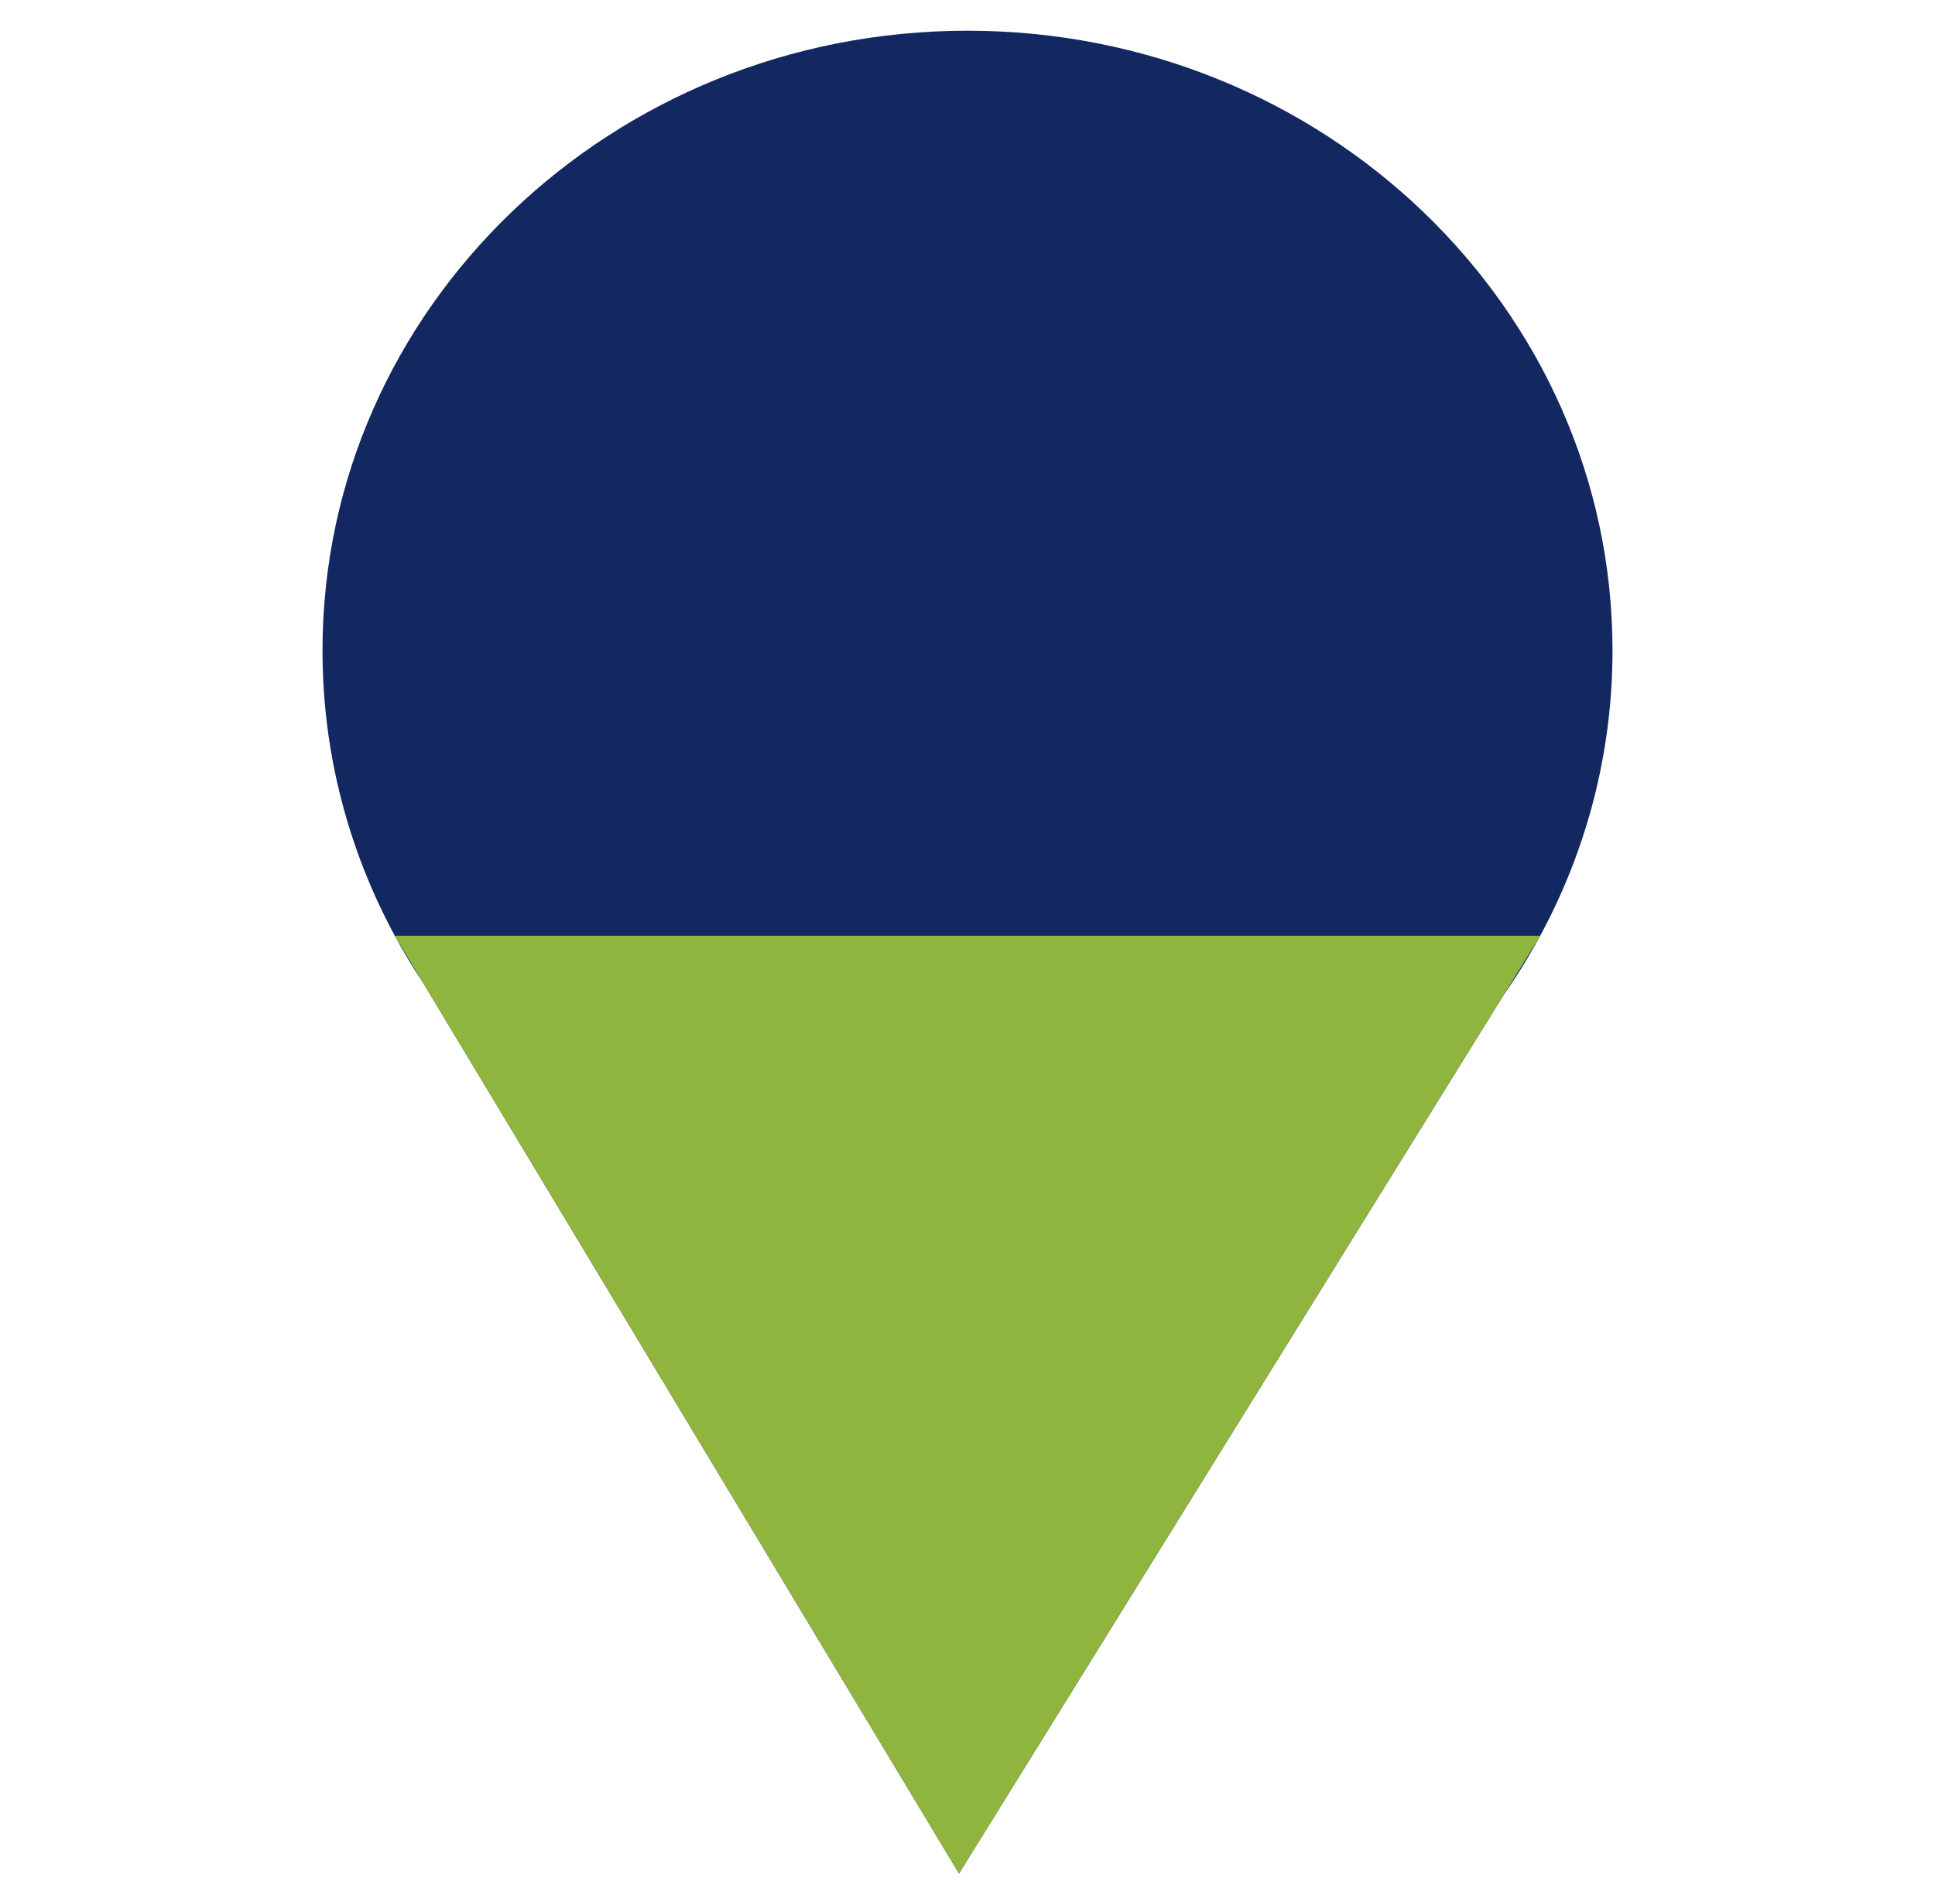
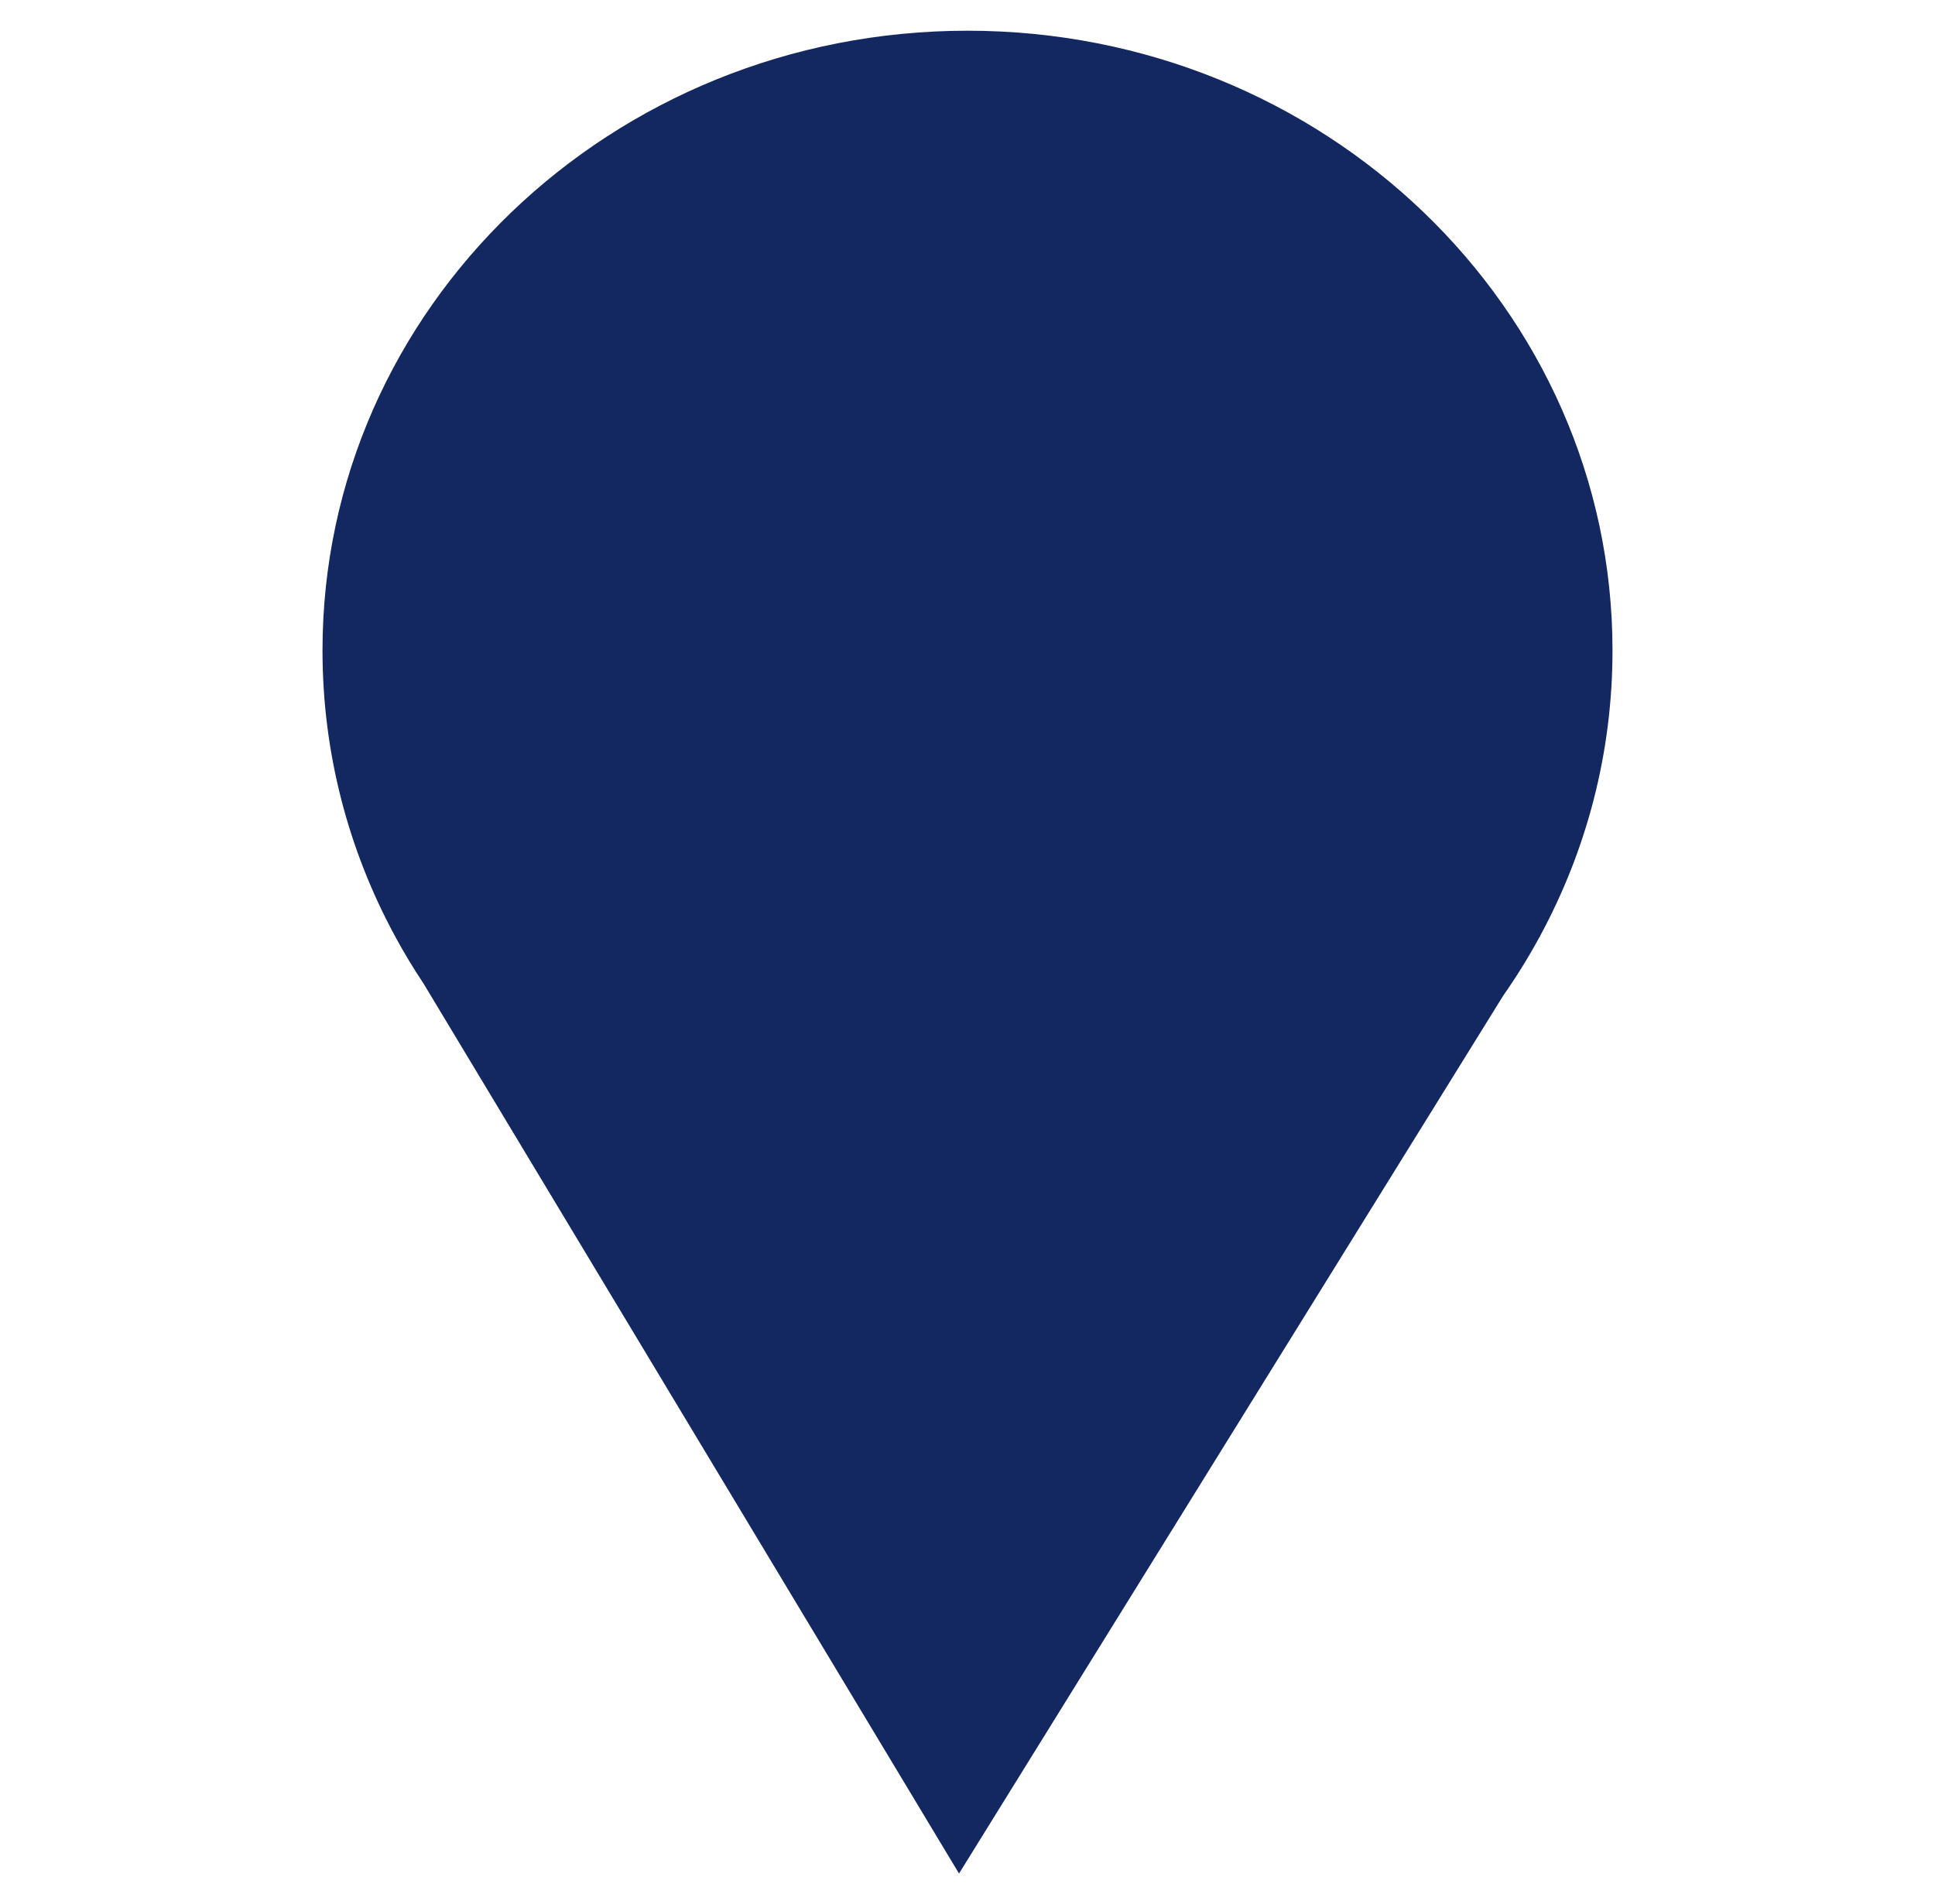
<svg xmlns="http://www.w3.org/2000/svg" width="63" height="62" viewBox="0 0 63 62" fill="none">
  <path fill-rule="evenodd" clip-rule="evenodd" d="M50.145 30.469C51.65 27.688 52.5 24.528 52.5 21.177C52.5 10.034 43.098 1 31.5 1C19.902 1 10.5 10.034 10.5 21.177C10.5 24.528 11.35 27.688 12.855 30.469H12.855L12.855 30.47C13.144 31.005 13.458 31.526 13.795 32.032L31.224 61L48.944 32.414C49.368 31.809 49.758 31.18 50.112 30.53L50.15 30.469H50.145Z" fill="#132760" />
-   <path d="M50.15 30.469L12.854 30.469L31.224 61L50.15 30.469Z" fill="#90B53F" />
</svg>